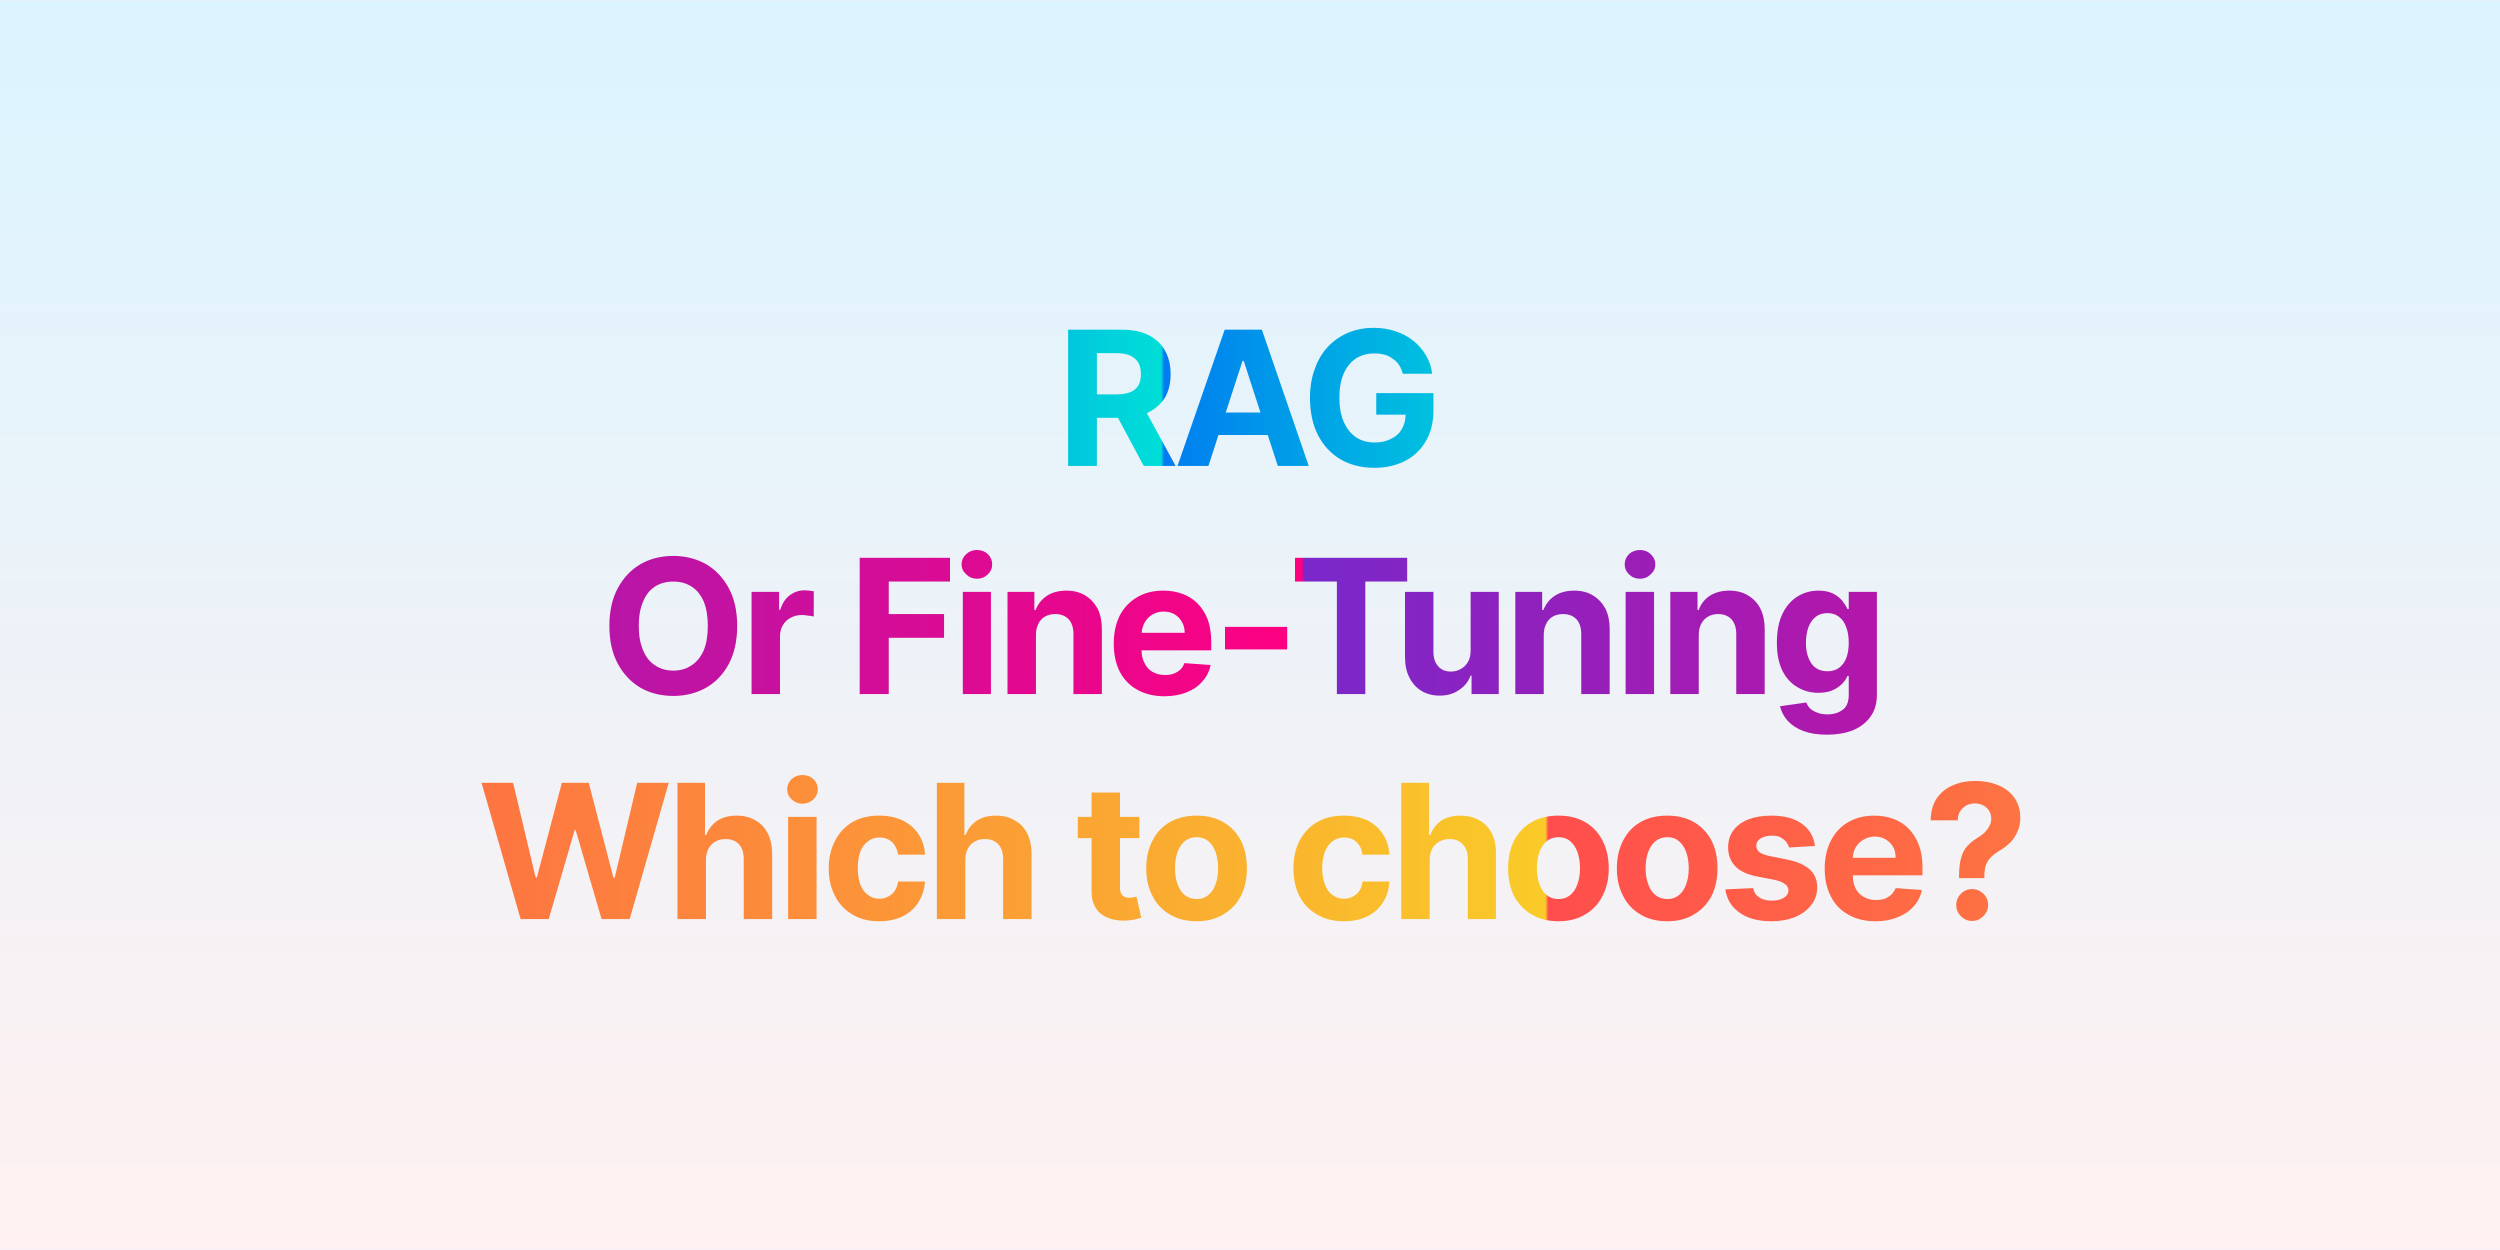
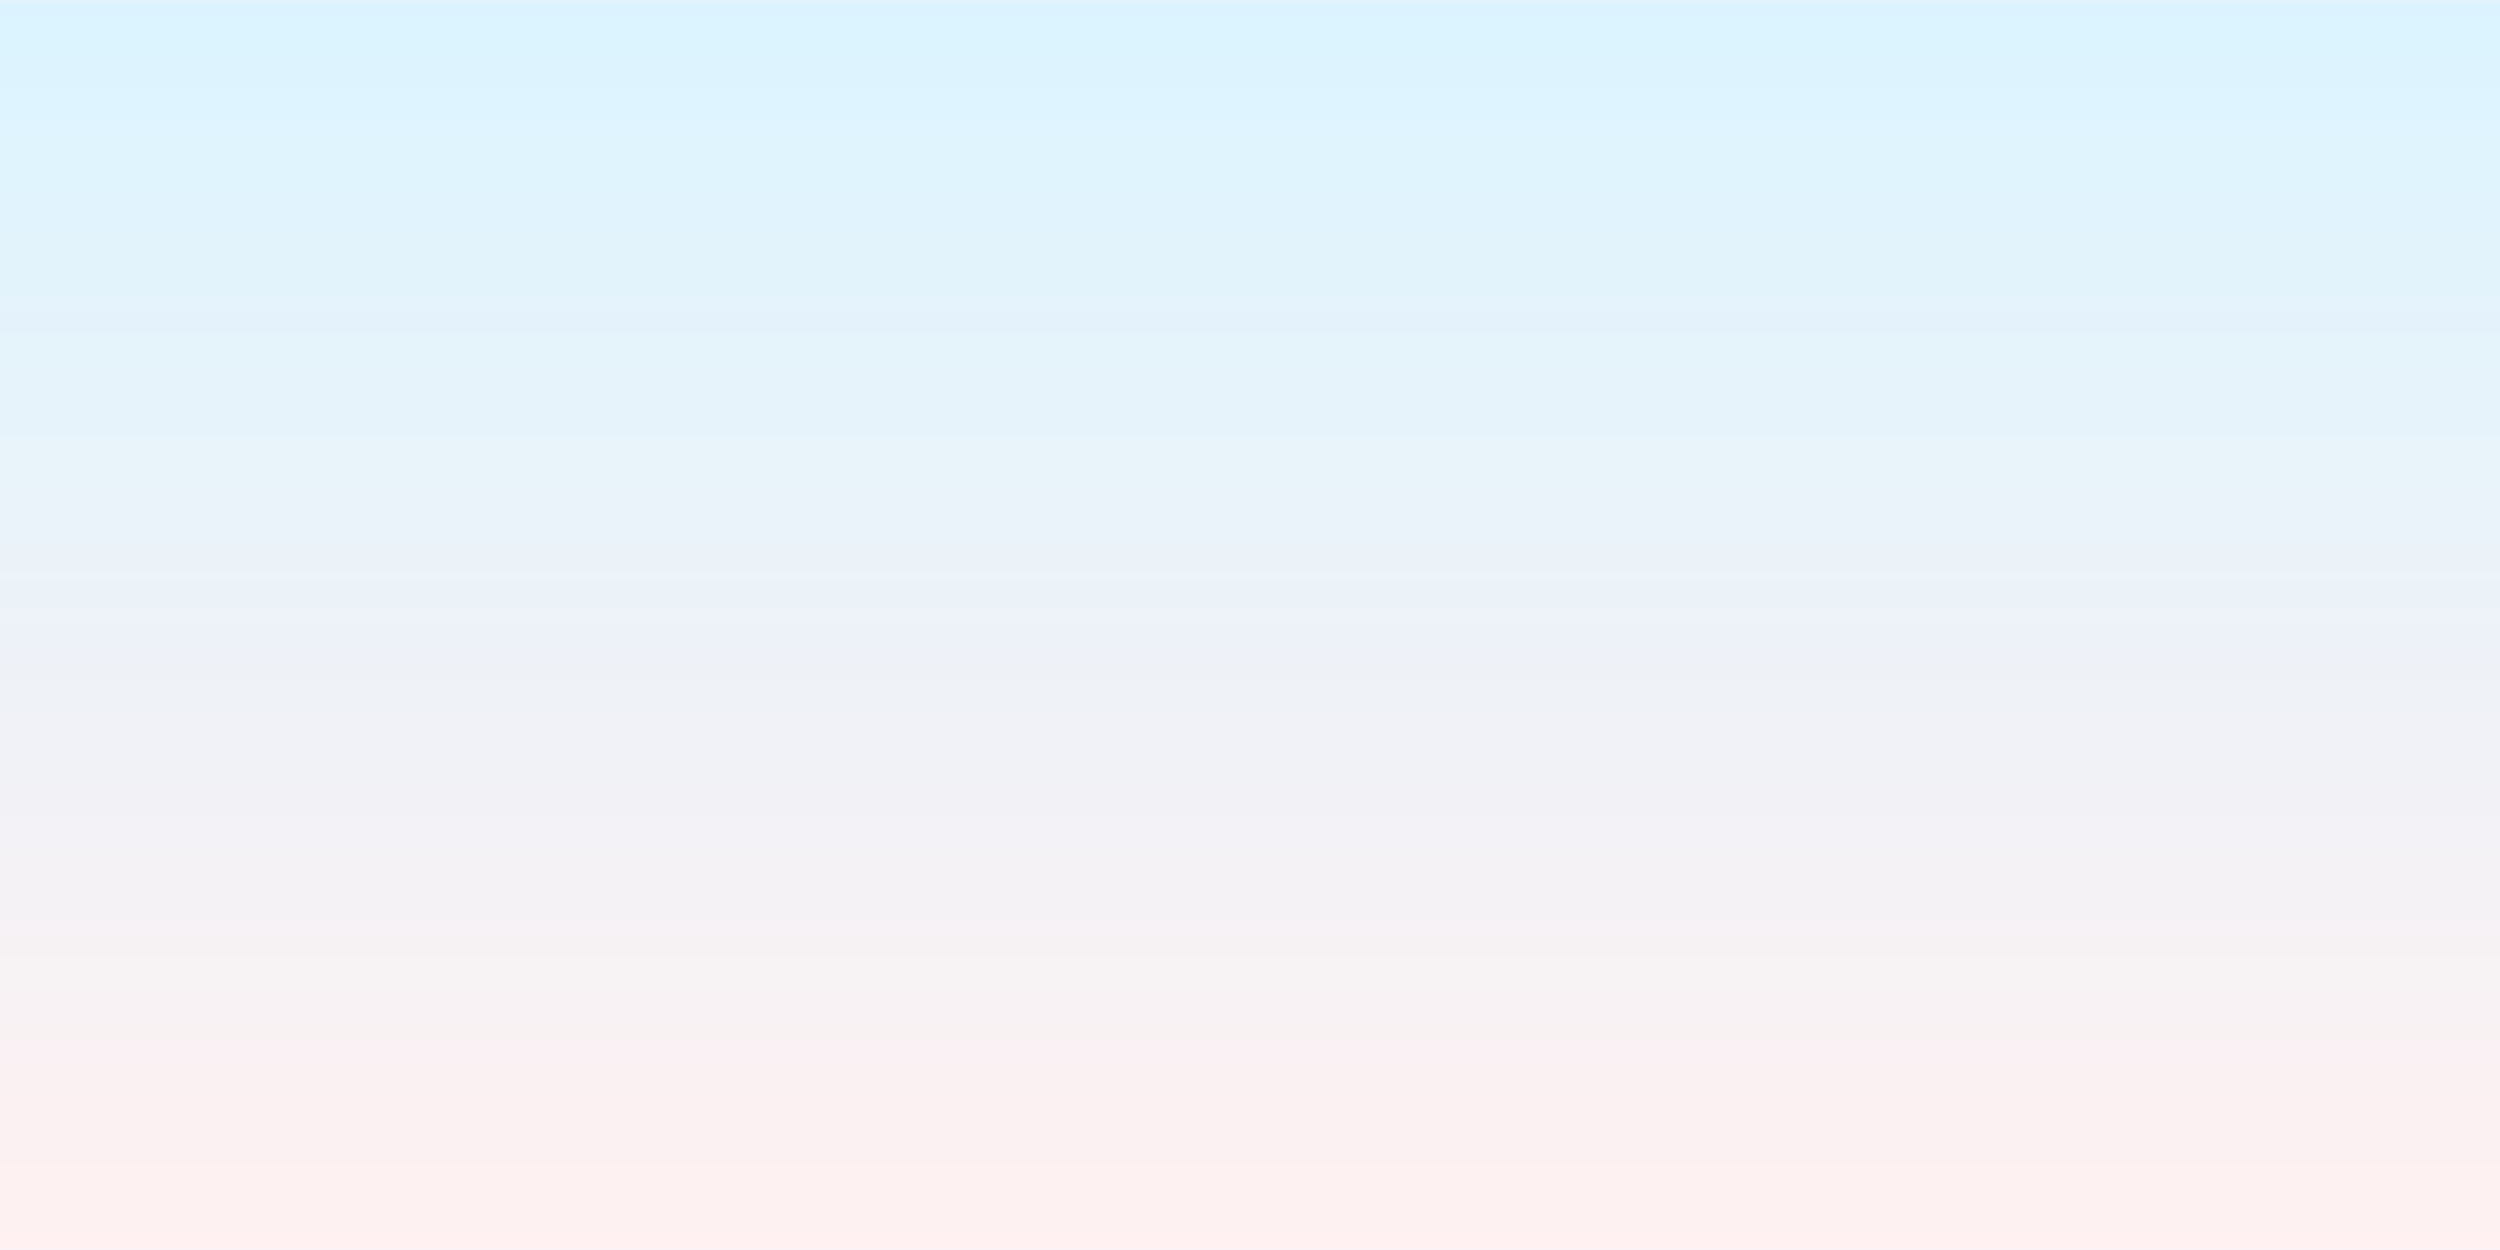
<svg xmlns="http://www.w3.org/2000/svg" width="800" height="400" viewBox="0 0 800 400">
  <defs>
    <pattern id="satori_pattern_id_0" x="0" y="0" width="1" height="1" patternUnits="objectBoundingBox">
      <linearGradient id="satori_biid_0" x1="0" y1="0" x2="0" y2="1" spreadMethod="pad">
        <stop offset="0%" stop-color="#dbf4ff" />
        <stop offset="100%" stop-color="#fff1f1" />
      </linearGradient>
      <rect x="0" y="0" width="800" height="400" fill="url(#satori_biid_0)" />
    </pattern>
  </defs>
  <mask id="satori_om-id">
-     <rect x="0" y="0" width="800" height="400" fill="#fff" />
-   </mask>
+     </mask>
  <rect x="0" y="0" width="800" height="400" fill="url(#satori_pattern_id_0)" />
  <clipPath id="satori_bct-id-0">
    <path d="M351.0 149.1L341.8 149.1L341.8 105.5L359.0 105.5Q364.0 105.5 367.5 107.2Q371.0 109.0 372.8 112.2Q374.6 115.4 374.6 119.7L374.6 119.7Q374.6 124.1 372.8 127.2Q370.9 130.3 367.4 132.0Q363.8 133.7 358.8 133.7L358.8 133.7L347.2 133.7L347.2 126.2L357.3 126.2Q359.9 126.2 361.7 125.5Q363.4 124.8 364.3 123.3Q365.1 121.9 365.1 119.7L365.1 119.7Q365.1 117.6 364.3 116.1Q363.4 114.6 361.7 113.8Q359.9 113.0 357.2 113.0L357.2 113.0L351.0 113.0L351.0 149.1ZM355.4 129.3L365.4 129.3L376.2 149.1L366.0 149.1L355.4 129.3ZM397.6 115.5L386.7 149.1L376.8 149.1L391.9 105.5L403.8 105.5L418.8 149.1L408.9 149.1L398.0 115.5L397.6 115.5ZM386.1 139.2L386.1 132.0L409.4 132.0L409.4 139.2L386.1 139.2ZM458.3 119.6L448.9 119.6Q448.5 118.0 447.7 116.8Q446.9 115.6 445.7 114.8Q444.5 113.9 443.1 113.5Q441.6 113.1 439.8 113.1L439.8 113.1Q436.4 113.1 433.9 114.7Q431.4 116.4 430.0 119.5Q428.6 122.7 428.6 127.3L428.6 127.3Q428.6 131.8 430.0 135.0Q431.4 138.2 433.9 139.9Q436.4 141.6 439.9 141.6L439.9 141.6Q443.0 141.6 445.2 140.4Q447.5 139.3 448.6 137.3Q449.8 135.2 449.8 132.4L449.8 132.4L451.7 132.7L440.4 132.7L440.4 125.8L458.7 125.8L458.7 131.3Q458.7 137.0 456.3 141.1Q453.9 145.3 449.6 147.5Q445.3 149.7 439.8 149.7L439.8 149.7Q433.7 149.7 429.0 147.0Q424.4 144.3 421.8 139.3Q419.2 134.3 419.2 127.3L419.2 127.3Q419.2 122.0 420.8 117.9Q422.3 113.7 425.1 110.8Q427.9 107.9 431.6 106.4Q435.3 104.9 439.6 104.9L439.6 104.9Q443.3 104.9 446.5 106.0Q449.7 107.0 452.2 109.0Q454.7 111.0 456.3 113.7Q457.9 116.4 458.3 119.6L458.3 119.6Z " />
  </clipPath>
  <defs>
    <pattern id="satori_pattern_id-0_0" x="0" y="0" width="1" height="1" patternUnits="objectBoundingBox">
      <linearGradient id="satori_biid-0_0" x1="0" y1="0" x2="1" y2="0" spreadMethod="pad">
        <stop offset="0%" stop-color="rgb(0, 124, 240)" />
        <stop offset="100%" stop-color="rgb(0, 223, 216)" />
      </linearGradient>
      <rect x="0" y="0" width="124" height="73" fill="url(#satori_biid-0_0)" />
    </pattern>
  </defs>
  <mask id="satori_om-id-0">
    <rect x="338" y="91" width="124" height="73" fill="#fff" />
  </mask>
-   <rect x="338" y="91" width="124" height="73" fill="url(#satori_pattern_id-0_0)" clip-path="url(#satori_bct-id-0)" />
  <clipPath id="satori_bct-id-1">
    <path d="M235.9 200.3L235.9 200.3Q235.9 207.4 233.2 212.5Q230.5 217.5 225.9 220.1Q221.2 222.7 215.5 222.7L215.5 222.7Q209.6 222.7 205.0 220.1Q200.4 217.4 197.7 212.4Q195.0 207.4 195.0 200.3L195.0 200.3Q195.0 193.2 197.7 188.2Q200.4 183.2 205.0 180.5Q209.6 177.9 215.5 177.9L215.5 177.9Q221.2 177.9 225.9 180.5Q230.5 183.2 233.2 188.2Q235.9 193.2 235.9 200.3ZM226.5 200.3L226.5 200.3Q226.5 195.7 225.2 192.5Q223.8 189.3 221.3 187.7Q218.8 186.1 215.5 186.1L215.5 186.1Q212.1 186.1 209.6 187.7Q207.1 189.3 205.8 192.5Q204.4 195.7 204.4 200.3L204.4 200.3Q204.4 204.9 205.8 208.1Q207.1 211.3 209.6 212.9Q212.1 214.6 215.5 214.6L215.5 214.6Q218.8 214.6 221.3 212.9Q223.8 211.3 225.2 208.1Q226.5 204.9 226.5 200.3ZM249.6 222.1L240.5 222.1L240.5 189.4L249.3 189.4L249.3 195.1L249.7 195.1Q250.6 192.1 252.7 190.5Q254.8 188.9 257.5 188.9L257.5 188.9Q258.2 188.9 259.0 189.0Q259.8 189.1 260.4 189.2L260.4 189.2L260.4 197.3Q259.8 197.1 258.6 197.0Q257.5 196.8 256.6 196.8L256.6 196.8Q254.6 196.8 253.0 197.7Q251.4 198.5 250.5 200.1Q249.6 201.6 249.6 203.6L249.6 203.6L249.6 222.1Z M284.4 222.1L275.1 222.1L275.1 178.5L304.0 178.5L304.0 186.1L284.4 186.1L284.4 196.5L302.1 196.5L302.1 204.1L284.4 204.1L284.4 222.1ZM317.1 222.1L308.1 222.1L308.1 189.4L317.1 189.4L317.1 222.1ZM312.6 185.2L312.6 185.2Q310.6 185.2 309.2 183.8Q307.7 182.5 307.7 180.6L307.7 180.6Q307.7 178.7 309.2 177.3Q310.6 176.0 312.6 176.0L312.6 176.0Q314.7 176.0 316.1 177.3Q317.5 178.7 317.5 180.6L317.5 180.6Q317.5 182.5 316.1 183.8Q314.7 185.2 312.6 185.2ZM331.5 203.2L331.5 203.2L331.5 222.1L322.4 222.1L322.4 189.4L331.0 189.4L331.0 195.2L331.4 195.2Q332.5 192.3 335.1 190.6Q337.6 189.0 341.3 189.0L341.3 189.0Q344.7 189.0 347.2 190.5Q349.7 192.0 351.2 194.7Q352.6 197.5 352.6 201.3L352.6 201.3L352.6 222.1L343.5 222.1L343.5 202.9Q343.5 199.9 342.0 198.2Q340.4 196.5 337.7 196.5L337.7 196.5Q335.8 196.5 334.4 197.3Q333.0 198.1 332.3 199.6Q331.5 201.1 331.5 203.2ZM372.6 222.8L372.6 222.8Q367.6 222.8 363.9 220.7Q360.3 218.7 358.3 214.9Q356.4 211.1 356.4 205.9L356.4 205.9Q356.4 200.9 358.3 197.0Q360.3 193.2 363.9 191.1Q367.4 189.0 372.3 189.0L372.3 189.0Q375.5 189.0 378.3 190.0Q381.1 191.0 383.2 193.1Q385.3 195.2 386.5 198.3Q387.6 201.4 387.6 205.6L387.6 205.6L387.6 208.1L360 208.1L360 202.5L379.1 202.5Q379.1 200.5 378.2 199.0Q377.4 197.5 375.9 196.6Q374.4 195.7 372.4 195.7L372.4 195.7Q370.3 195.7 368.7 196.7Q367.2 197.6 366.3 199.2Q365.4 200.8 365.3 202.8L365.3 202.8L365.3 208.1Q365.3 210.5 366.3 212.3Q367.2 214.1 368.8 215.0Q370.5 216.0 372.8 216.0L372.8 216.0Q374.3 216.0 375.5 215.6Q376.8 215.1 377.7 214.3Q378.6 213.4 379.0 212.2L379.0 212.2L387.4 212.8Q386.8 215.8 384.8 218.0Q382.9 220.3 379.8 221.5Q376.7 222.8 372.6 222.8ZM392.0 200.6L411.9 200.6L411.9 207.8L392.0 207.8L392.0 200.6ZM427.8 186.1L414.4 186.1L414.4 178.5L450.3 178.5L450.3 186.1L436.9 186.1L436.9 222.1L427.8 222.1L427.8 186.1ZM470.6 208.2L470.6 208.2L470.6 189.4L479.6 189.4L479.6 222.1L470.9 222.1L470.9 216.2L470.6 216.2Q469.5 219.1 466.9 220.8Q464.3 222.6 460.7 222.6L460.7 222.6Q457.4 222.6 454.9 221.1Q452.4 219.6 451.0 216.8Q449.6 214.1 449.6 210.2L449.6 210.2L449.6 189.4L458.7 189.4L458.7 208.6Q458.7 211.5 460.2 213.2Q461.7 214.9 464.3 214.9L464.3 214.9Q466.0 214.9 467.4 214.1Q468.8 213.4 469.7 211.9Q470.6 210.4 470.6 208.2ZM494.0 203.2L494.0 203.2L494.0 222.1L484.9 222.1L484.9 189.4L493.5 189.4L493.5 195.2L493.9 195.2Q495.0 192.3 497.6 190.6Q500.1 189.0 503.8 189.0L503.8 189.0Q507.2 189.0 509.7 190.5Q512.2 192.0 513.7 194.7Q515.1 197.5 515.1 201.3L515.1 201.3L515.1 222.1L506.0 222.1L506.0 202.9Q506.0 199.9 504.5 198.2Q502.9 196.5 500.2 196.5L500.2 196.5Q498.3 196.5 496.9 197.3Q495.5 198.1 494.8 199.6Q494.0 201.1 494.0 203.2ZM529.3 222.1L520.2 222.1L520.2 189.4L529.3 189.4L529.3 222.1ZM524.8 185.2L524.8 185.2Q522.7 185.2 521.3 183.8Q519.9 182.5 519.9 180.6L519.9 180.6Q519.9 178.7 521.3 177.3Q522.7 176.0 524.8 176.0L524.8 176.0Q526.8 176.0 528.2 177.3Q529.7 178.7 529.7 180.6L529.7 180.6Q529.7 182.5 528.2 183.8Q526.8 185.2 524.8 185.2ZM543.6 203.2L543.6 203.2L543.6 222.1L534.5 222.1L534.5 189.4L543.2 189.4L543.2 195.2L543.6 195.2Q544.6 192.3 547.2 190.6Q549.8 189.0 553.4 189.0L553.4 189.0Q556.8 189.0 559.3 190.5Q561.9 192.0 563.3 194.7Q564.7 197.5 564.7 201.3L564.7 201.3L564.7 222.1L555.6 222.1L555.6 202.9Q555.6 199.9 554.1 198.2Q552.5 196.5 549.8 196.5L549.8 196.5Q548.0 196.5 546.6 197.3Q545.2 198.1 544.4 199.6Q543.6 201.1 543.6 203.2ZM584.6 235.1L584.6 235.1Q580.2 235.1 577.0 233.9Q573.9 232.7 572.0 230.6Q570.2 228.5 569.6 226.0L569.6 226.0L578.0 224.8Q578.4 225.8 579.2 226.7Q580.1 227.5 581.4 228.0Q582.8 228.6 584.8 228.6L584.8 228.6Q587.7 228.6 589.7 227.1Q591.6 225.7 591.6 222.3L591.6 222.3L591.6 216.3L591.2 216.3Q590.6 217.7 589.4 218.9Q588.2 220.1 586.4 220.9Q584.5 221.7 581.9 221.7L581.9 221.7Q578.2 221.7 575.2 219.9Q572.2 218.2 570.4 214.7Q568.6 211.1 568.6 205.7L568.6 205.7Q568.6 200.1 570.4 196.4Q572.2 192.7 575.3 190.8Q578.3 189.0 581.9 189.0L581.9 189.0Q584.6 189.0 586.5 189.9Q588.3 190.8 589.5 192.2Q590.6 193.6 591.2 194.9L591.2 194.9L591.6 194.9L591.6 189.4L600.6 189.4L600.6 222.4Q600.6 226.6 598.5 229.4Q596.5 232.2 592.9 233.7Q589.3 235.1 584.6 235.1ZM584.8 214.8L584.8 214.8Q587.0 214.8 588.5 213.7Q590.0 212.6 590.8 210.6Q591.6 208.5 591.6 205.7L591.6 205.7Q591.6 202.8 590.8 200.7Q590.0 198.5 588.5 197.4Q587.0 196.2 584.8 196.2L584.8 196.2Q582.5 196.2 581.0 197.4Q579.5 198.6 578.7 200.7Q577.9 202.9 577.9 205.7L577.9 205.7Q577.9 208.5 578.7 210.5Q579.5 212.6 581.0 213.7Q582.5 214.8 584.8 214.8Z " />
  </clipPath>
  <defs>
    <pattern id="satori_pattern_id-1_0" x="0" y="0" width="1" height="1" patternUnits="objectBoundingBox">
      <linearGradient id="satori_biid-1_0" x1="0" y1="0" x2="1" y2="0" spreadMethod="pad">
        <stop offset="0%" stop-color="rgb(121, 40, 202)" />
        <stop offset="100%" stop-color="rgb(255, 0, 128)" />
      </linearGradient>
-       <rect x="0" y="0" width="417" height="72" fill="url(#satori_biid-1_0)" />
    </pattern>
  </defs>
  <mask id="satori_om-id-1">
    <rect x="192" y="164" width="417" height="72" fill="#fff" />
  </mask>
  <rect x="192" y="164" width="417" height="72" fill="url(#satori_pattern_id-1_0)" clip-path="url(#satori_bct-id-1)" />
  <clipPath id="satori_bct-id-2">
-     <path d="M175.6 294.1L166.6 294.1L154.1 250.5L164.2 250.5L171.4 280.8L171.8 280.8L179.8 250.5L188.4 250.5L196.3 280.9L196.7 280.9L203.9 250.5L214.0 250.5L201.5 294.1L192.5 294.1L184.2 265.6L183.9 265.6L175.6 294.1ZM225.9 275.2L225.9 275.2L225.9 294.1L216.8 294.1L216.8 250.5L225.6 250.5L225.6 267.2L226.0 267.2Q227.1 264.3 229.6 262.6Q232.0 261.0 235.8 261.0L235.8 261.0Q239.2 261.0 241.7 262.5Q244.3 263.9 245.7 266.7Q247.1 269.5 247.1 273.3L247.1 273.3L247.1 294.1L238.0 294.1L238.0 274.9Q238.0 271.9 236.5 270.2Q234.9 268.5 232.2 268.5L232.2 268.5Q230.3 268.5 228.9 269.3Q227.5 270.1 226.7 271.6Q225.9 273.1 225.9 275.2ZM261.3 294.1L252.2 294.1L252.2 261.4L261.3 261.4L261.3 294.1ZM256.8 257.2L256.8 257.2Q254.8 257.2 253.3 255.8Q251.9 254.5 251.9 252.6L251.9 252.6Q251.9 250.7 253.3 249.3Q254.8 248.0 256.8 248.0L256.8 248.0Q258.8 248.0 260.3 249.3Q261.7 250.7 261.7 252.6L261.7 252.6Q261.7 254.5 260.3 255.8Q258.8 257.2 256.8 257.2ZM281.3 294.8L281.3 294.8Q276.3 294.8 272.7 292.6Q269.1 290.5 267.2 286.7Q265.2 282.9 265.2 277.9L265.2 277.9Q265.2 272.9 267.2 269.1Q269.1 265.3 272.7 263.1Q276.3 261.0 281.3 261.0L281.3 261.0Q285.6 261.0 288.8 262.5Q292.0 264.1 293.9 266.9Q295.8 269.7 296.0 273.5L296.0 273.5L287.4 273.5Q287.0 271.0 285.5 269.5Q283.9 268.0 281.4 268.0L281.4 268.0Q279.3 268.0 277.8 269.2Q276.2 270.3 275.3 272.5Q274.5 274.7 274.5 277.8L274.5 277.8Q274.5 280.9 275.3 283.1Q276.2 285.3 277.8 286.4Q279.3 287.6 281.4 287.6L281.4 287.6Q283.0 287.6 284.2 286.9Q285.5 286.3 286.3 285.1Q287.1 283.9 287.4 282.1L287.4 282.1L296.0 282.1Q295.7 285.9 293.9 288.7Q292.1 291.6 288.9 293.2Q285.7 294.8 281.3 294.8ZM308.9 275.2L308.9 275.2L308.9 294.1L299.8 294.1L299.8 250.5L308.6 250.5L308.6 267.2L309.0 267.2Q310.1 264.3 312.6 262.6Q315.0 261.0 318.8 261.0L318.8 261.0Q322.2 261.0 324.7 262.5Q327.3 263.9 328.7 266.7Q330.1 269.5 330.1 273.3L330.1 273.3L330.1 294.1L321.0 294.1L321.0 274.9Q321.0 271.9 319.5 270.2Q317.9 268.5 315.2 268.5L315.2 268.5Q313.3 268.5 311.9 269.3Q310.5 270.1 309.7 271.6Q308.9 273.1 308.9 275.2Z M344.9 261.4L364.6 261.4L364.6 268.2L344.9 268.2L344.9 261.4ZM349.3 285.3L349.3 253.6L358.4 253.6L358.4 284.1Q358.4 285.3 358.8 286.0Q359.2 286.7 359.9 287.0Q360.6 287.3 361.5 287.3L361.5 287.3Q362.1 287.3 362.8 287.1Q363.4 287.0 363.7 287.0L363.7 287.0L365.2 293.7Q364.5 293.9 363.3 294.2Q362.0 294.5 360.2 294.6L360.2 294.6Q357.0 294.7 354.5 293.7Q352.0 292.7 350.7 290.6Q349.3 288.5 349.3 285.3L349.3 285.3ZM382.9 294.8L382.9 294.8Q378.0 294.8 374.3 292.6Q370.7 290.5 368.8 286.7Q366.8 282.9 366.8 277.9L366.8 277.9Q366.8 272.8 368.8 269.0Q370.7 265.2 374.3 263.1Q378.0 261.0 382.9 261.0L382.9 261.0Q387.9 261.0 391.5 263.1Q395.1 265.2 397.1 269.0Q399.0 272.8 399.0 277.9L399.0 277.9Q399.0 282.9 397.1 286.7Q395.1 290.5 391.5 292.6Q387.9 294.8 382.9 294.8ZM383.0 287.7L383.0 287.7Q385.2 287.7 386.7 286.4Q388.2 285.2 389.0 282.9Q389.8 280.7 389.8 277.8L389.8 277.8Q389.8 275.0 389.0 272.7Q388.2 270.5 386.7 269.2Q385.2 267.9 383.0 267.9L383.0 267.9Q380.7 267.9 379.1 269.2Q377.6 270.5 376.8 272.7Q376.0 275.0 376.0 277.8L376.0 277.8Q376.0 280.7 376.8 282.9Q377.6 285.2 379.1 286.4Q380.7 287.7 383.0 287.7Z M430.0 294.8L430.0 294.8Q425.0 294.8 421.4 292.6Q417.7 290.5 415.8 286.7Q413.9 282.9 413.9 277.9L413.9 277.9Q413.9 272.9 415.8 269.1Q417.8 265.3 421.4 263.1Q425.0 261.0 430.0 261.0L430.0 261.0Q434.2 261.0 437.5 262.5Q440.7 264.1 442.5 266.9Q444.4 269.7 444.6 273.5L444.6 273.5L436.0 273.5Q435.7 271.0 434.1 269.5Q432.6 268.0 430.1 268.0L430.1 268.0Q428.0 268.0 426.4 269.2Q424.9 270.3 424.0 272.5Q423.1 274.7 423.1 277.8L423.1 277.8Q423.1 280.9 424.0 283.1Q424.8 285.3 426.4 286.4Q428.0 287.6 430.1 287.6L430.1 287.6Q431.7 287.6 432.9 286.9Q434.1 286.3 435.0 285.1Q435.8 283.9 436.0 282.1L436.0 282.1L444.6 282.1Q444.4 285.9 442.6 288.7Q440.8 291.6 437.6 293.2Q434.4 294.8 430.0 294.8ZM457.5 275.2L457.5 275.2L457.5 294.1L448.4 294.1L448.4 250.5L457.3 250.5L457.3 267.2L457.7 267.2Q458.8 264.3 461.2 262.6Q463.7 261.0 467.4 261.0L467.4 261.0Q470.8 261.0 473.4 262.5Q475.9 263.9 477.4 266.7Q478.8 269.5 478.7 273.3L478.7 273.3L478.7 294.1L469.7 294.1L469.7 274.9Q469.7 271.9 468.1 270.2Q466.6 268.5 463.8 268.5L463.8 268.5Q462.0 268.5 460.6 269.3Q459.1 270.1 458.3 271.6Q457.5 273.1 457.5 275.2ZM498.7 294.8L498.7 294.8Q493.7 294.8 490.1 292.6Q486.5 290.5 484.5 286.7Q482.6 282.9 482.6 277.9L482.6 277.9Q482.6 272.8 484.5 269.0Q486.5 265.2 490.1 263.1Q493.7 261.0 498.7 261.0L498.7 261.0Q503.7 261.0 507.3 263.1Q510.9 265.2 512.8 269.0Q514.8 272.8 514.8 277.9L514.8 277.9Q514.8 282.9 512.8 286.7Q510.9 290.5 507.3 292.6Q503.7 294.8 498.7 294.8ZM498.7 287.7L498.7 287.7Q501.0 287.7 502.5 286.4Q504.0 285.2 504.8 282.9Q505.6 280.7 505.6 277.8L505.6 277.8Q505.6 275.0 504.8 272.7Q504.0 270.5 502.5 269.2Q501.0 267.9 498.7 267.9L498.7 267.9Q496.5 267.9 494.9 269.2Q493.4 270.5 492.6 272.7Q491.8 275.0 491.8 277.8L491.8 277.8Q491.8 280.7 492.6 282.9Q493.4 285.2 494.9 286.4Q496.5 287.7 498.7 287.7ZM533.5 294.8L533.5 294.8Q528.5 294.8 524.9 292.6Q521.3 290.5 519.4 286.7Q517.4 282.9 517.4 277.9L517.4 277.9Q517.4 272.8 519.4 269.0Q521.3 265.2 524.9 263.1Q528.5 261.0 533.5 261.0L533.5 261.0Q538.5 261.0 542.1 263.1Q545.7 265.2 547.7 269.0Q549.6 272.8 549.6 277.9L549.6 277.9Q549.6 282.9 547.7 286.7Q545.7 290.5 542.1 292.6Q538.5 294.8 533.5 294.8ZM533.6 287.7L533.6 287.7Q535.8 287.7 537.3 286.4Q538.8 285.2 539.6 282.9Q540.4 280.7 540.4 277.8L540.4 277.8Q540.4 275.0 539.6 272.7Q538.8 270.5 537.3 269.2Q535.8 267.9 533.6 267.9L533.6 267.9Q531.3 267.9 529.7 269.2Q528.2 270.5 527.4 272.7Q526.6 275.0 526.6 277.8L526.6 277.8Q526.6 280.7 527.4 282.9Q528.2 285.2 529.7 286.4Q531.3 287.7 533.6 287.7ZM580.8 270.7L580.8 270.7L572.5 271.2Q572.2 270.2 571.5 269.3Q570.8 268.5 569.7 267.9Q568.6 267.4 567.0 267.4L567.0 267.4Q564.9 267.4 563.4 268.3Q562.0 269.2 562.0 270.6L562.0 270.6Q562.0 271.8 562.9 272.6Q563.9 273.4 566.1 273.9L566.1 273.9L572.1 275.1Q576.8 276.1 579.2 278.3Q581.5 280.4 581.5 284.0L581.5 284.0Q581.5 287.2 579.6 289.6Q577.7 292.1 574.5 293.4Q571.2 294.8 566.9 294.8L566.9 294.8Q560.4 294.8 556.6 292.0Q552.8 289.3 552.1 284.6L552.1 284.6L561.0 284.2Q561.4 286.2 563.0 287.2Q564.5 288.2 567.0 288.2L567.0 288.2Q569.4 288.2 570.8 287.3Q572.3 286.4 572.3 284.9L572.3 284.9Q572.3 283.7 571.2 282.9Q570.2 282.1 568.1 281.6L568.1 281.6L562.4 280.5Q557.6 279.6 555.3 277.2Q553.0 274.8 553.0 271.2L553.0 271.2Q553.0 268.0 554.7 265.7Q556.4 263.4 559.5 262.2Q562.6 261.0 566.8 261.0L566.8 261.0Q573.0 261.0 576.6 263.6Q580.2 266.2 580.8 270.7ZM600.2 294.8L600.2 294.8Q595.1 294.8 591.5 292.7Q587.8 290.7 585.9 286.9Q583.9 283.1 583.9 277.9L583.9 277.9Q583.9 272.9 585.9 269.0Q587.8 265.2 591.4 263.1Q595.0 261.0 599.8 261.0L599.8 261.0Q603.0 261.0 605.8 262.0Q608.6 263.0 610.7 265.1Q612.8 267.2 614.0 270.3Q615.2 273.4 615.2 277.6L615.2 277.6L615.2 280.1L587.5 280.1L587.5 274.5L606.6 274.5Q606.6 272.5 605.8 271.0Q604.9 269.5 603.4 268.6Q601.9 267.7 600.0 267.7L600.0 267.7Q597.9 267.7 596.3 268.7Q594.7 269.6 593.8 271.2Q592.9 272.8 592.9 274.8L592.9 274.8L592.9 280.1Q592.9 282.5 593.8 284.3Q594.7 286.1 596.4 287.0Q598.0 288.0 600.3 288.0L600.3 288.0Q601.8 288.0 603.1 287.6Q604.3 287.1 605.2 286.3Q606.1 285.4 606.6 284.2L606.6 284.2L615.0 284.8Q614.4 287.8 612.4 290.0Q610.4 292.3 607.3 293.5Q604.2 294.8 600.2 294.8ZM635.0 281.0L626.9 281.0L626.9 280.3Q626.9 276.6 627.6 274.4Q628.2 272.2 629.5 270.8Q630.7 269.4 632.5 268.3L632.5 268.3Q633.8 267.5 634.9 266.6Q635.9 265.6 636.5 264.5Q637.2 263.4 637.2 262.0L637.2 262.0Q637.2 260.5 636.5 259.4Q635.7 258.3 634.6 257.7Q633.4 257.1 632.0 257.1L632.0 257.1Q630.6 257.1 629.3 257.7Q628.1 258.4 627.3 259.5Q626.5 260.7 626.5 262.5L626.5 262.5L617.8 262.5Q617.9 258.2 619.8 255.4Q621.8 252.6 624.9 251.3Q628.1 249.9 632.0 249.9L632.0 249.9Q636.2 249.9 639.5 251.3Q642.8 252.7 644.6 255.3Q646.5 258.0 646.5 261.7L646.5 261.7Q646.5 264.2 645.6 266.1Q644.8 268.0 643.4 269.5Q641.9 271.0 639.9 272.2L639.9 272.2Q638.2 273.2 637.1 274.3Q636.0 275.4 635.5 276.8Q635.0 278.2 635.0 280.3L635.0 280.3L635.0 281.0ZM631.1 294.7L631.1 294.7Q629.0 294.7 627.5 293.2Q626.0 291.7 626.0 289.6L626.0 289.6Q626.0 287.5 627.5 286.0Q629.0 284.5 631.1 284.5L631.1 284.5Q633.1 284.5 634.7 286.0Q636.2 287.5 636.2 289.6L636.2 289.6Q636.2 291.0 635.5 292.1Q634.8 293.3 633.6 294.0Q632.5 294.7 631.1 294.7Z " />
-   </clipPath>
+     </clipPath>
  <defs>
    <pattern id="satori_pattern_id-2_0" x="0" y="0" width="1" height="1" patternUnits="objectBoundingBox">
      <linearGradient id="satori_biid-2_0" x1="0" y1="0" x2="1" y2="0" spreadMethod="pad">
        <stop offset="0%" stop-color="rgb(255, 77, 77)" />
        <stop offset="100%" stop-color="rgb(249, 203, 40)" />
      </linearGradient>
      <rect x="0" y="0" width="495" height="73" fill="url(#satori_biid-2_0)" />
    </pattern>
  </defs>
  <mask id="satori_om-id-2">
    <rect x="153" y="236" width="495" height="73" fill="#fff" />
  </mask>
  <rect x="153" y="236" width="495" height="73" fill="url(#satori_pattern_id-2_0)" clip-path="url(#satori_bct-id-2)" />
</svg>